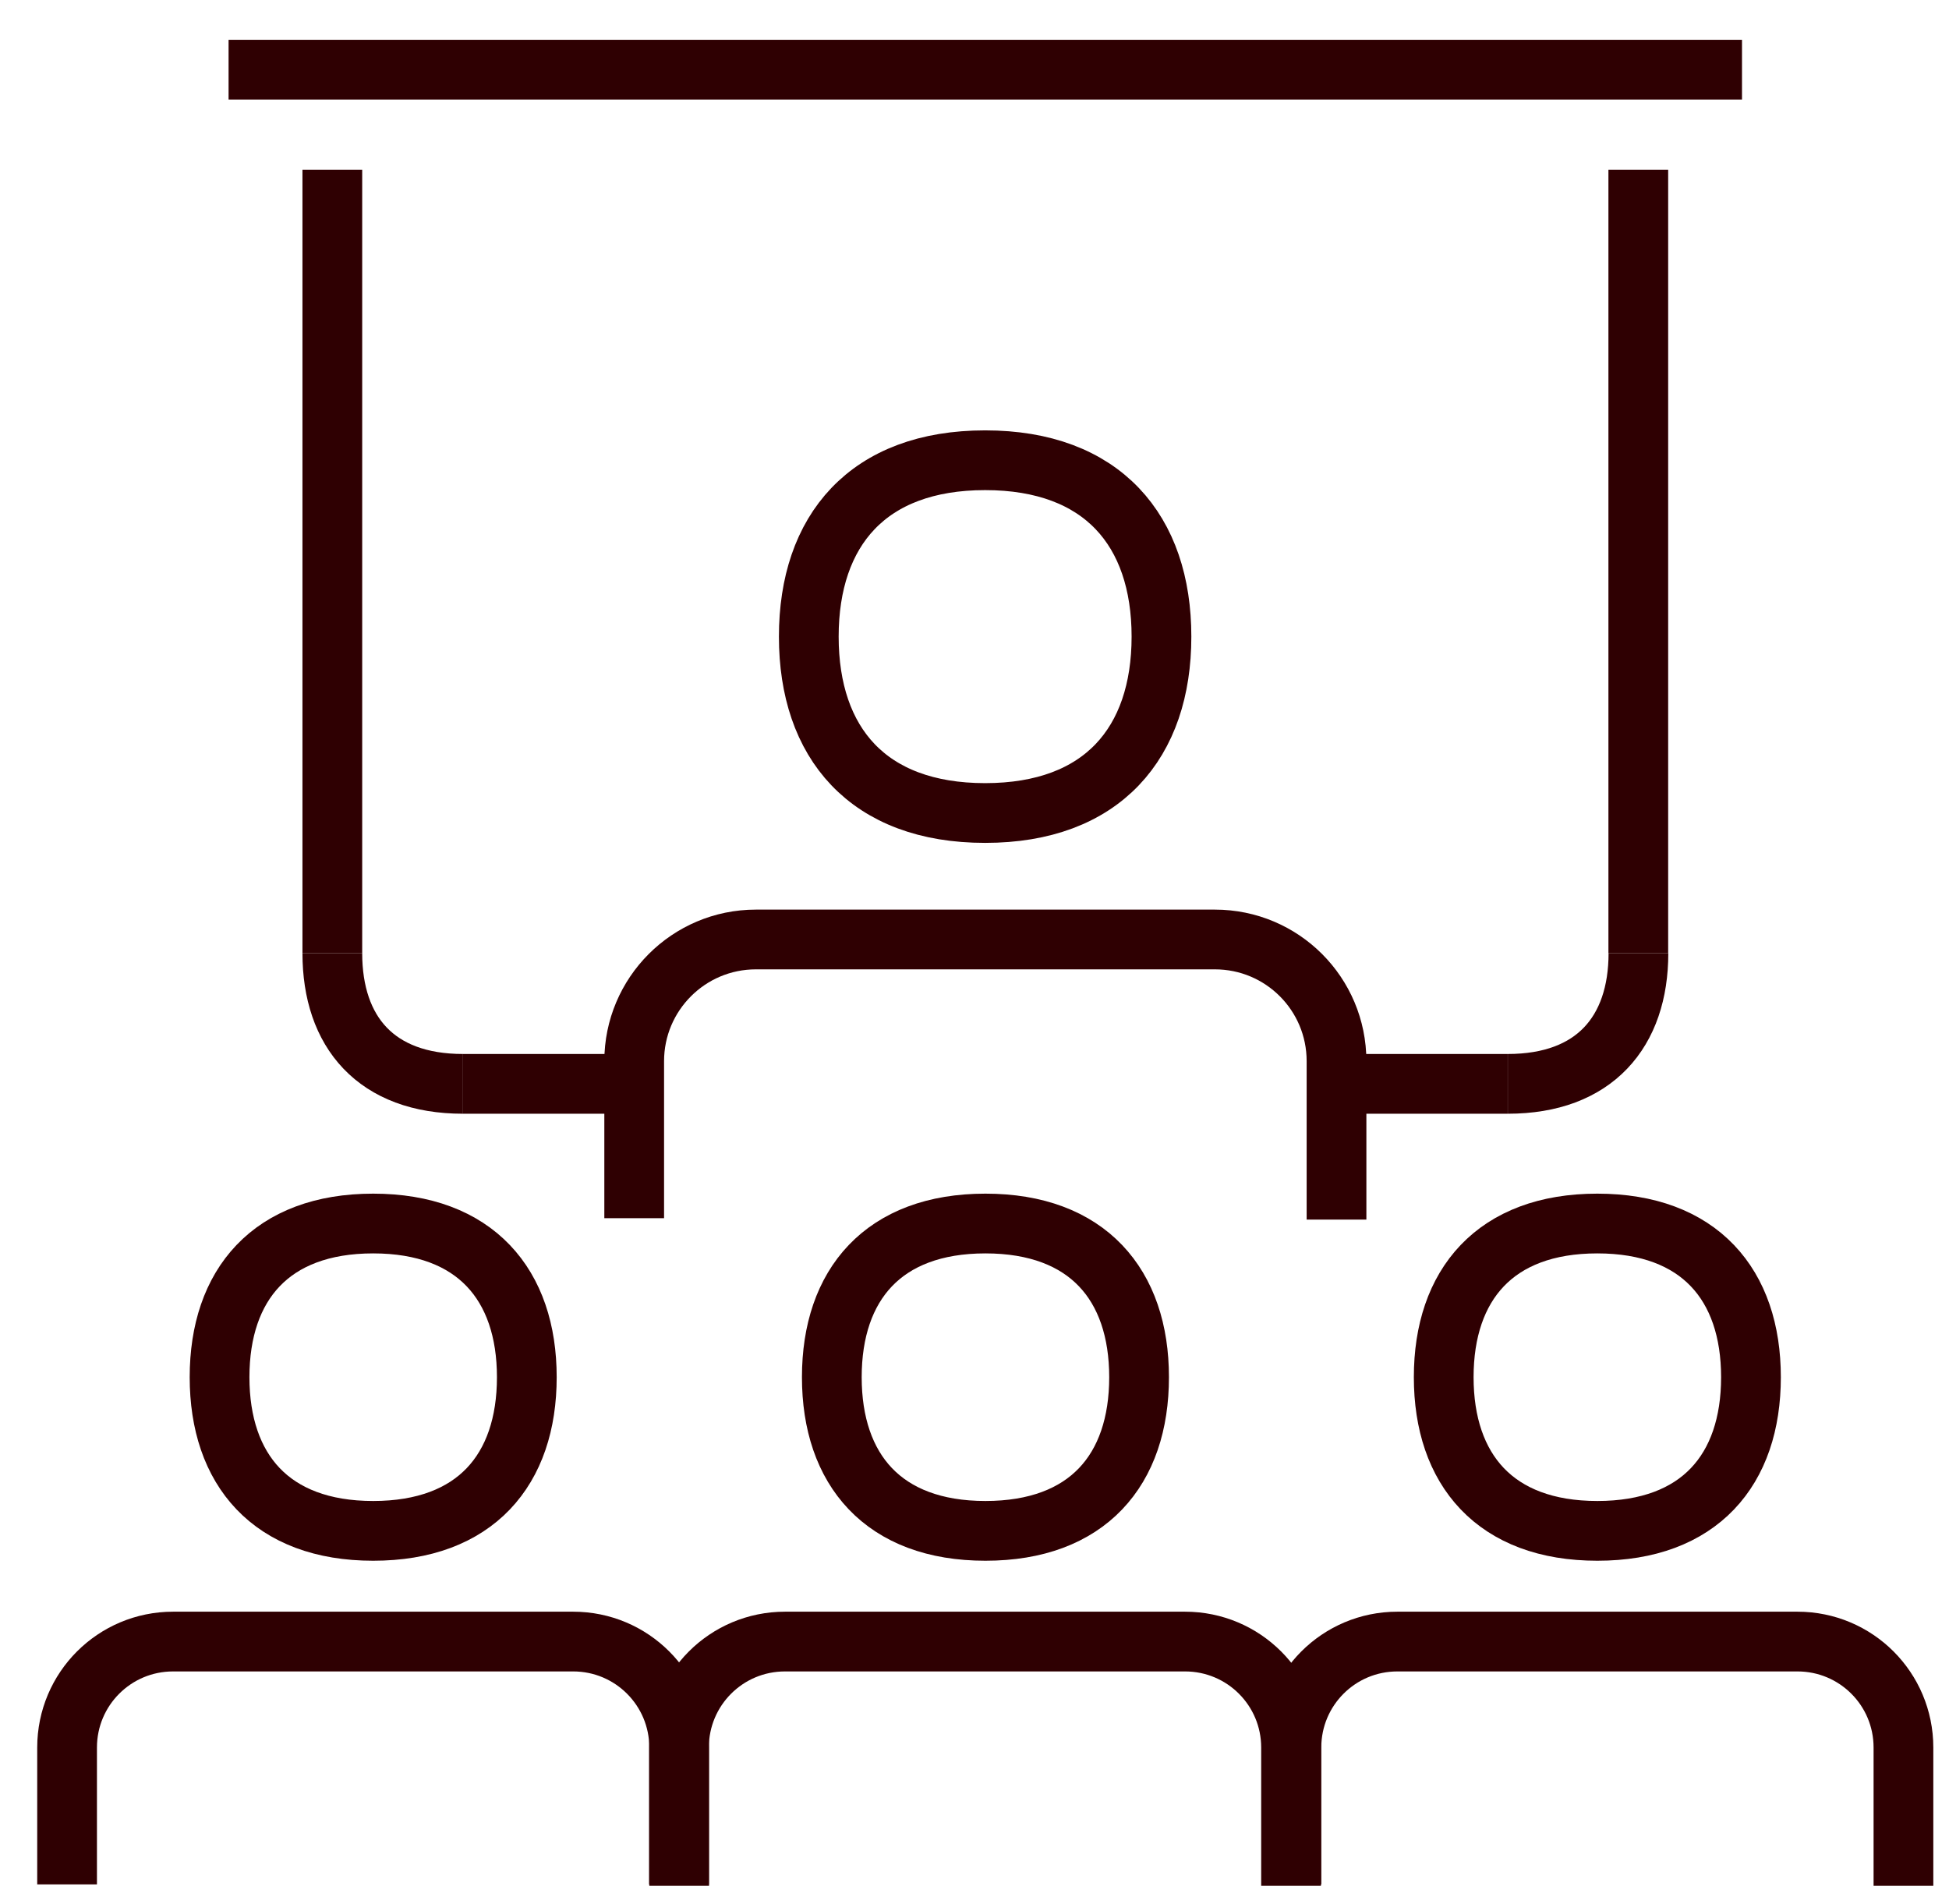
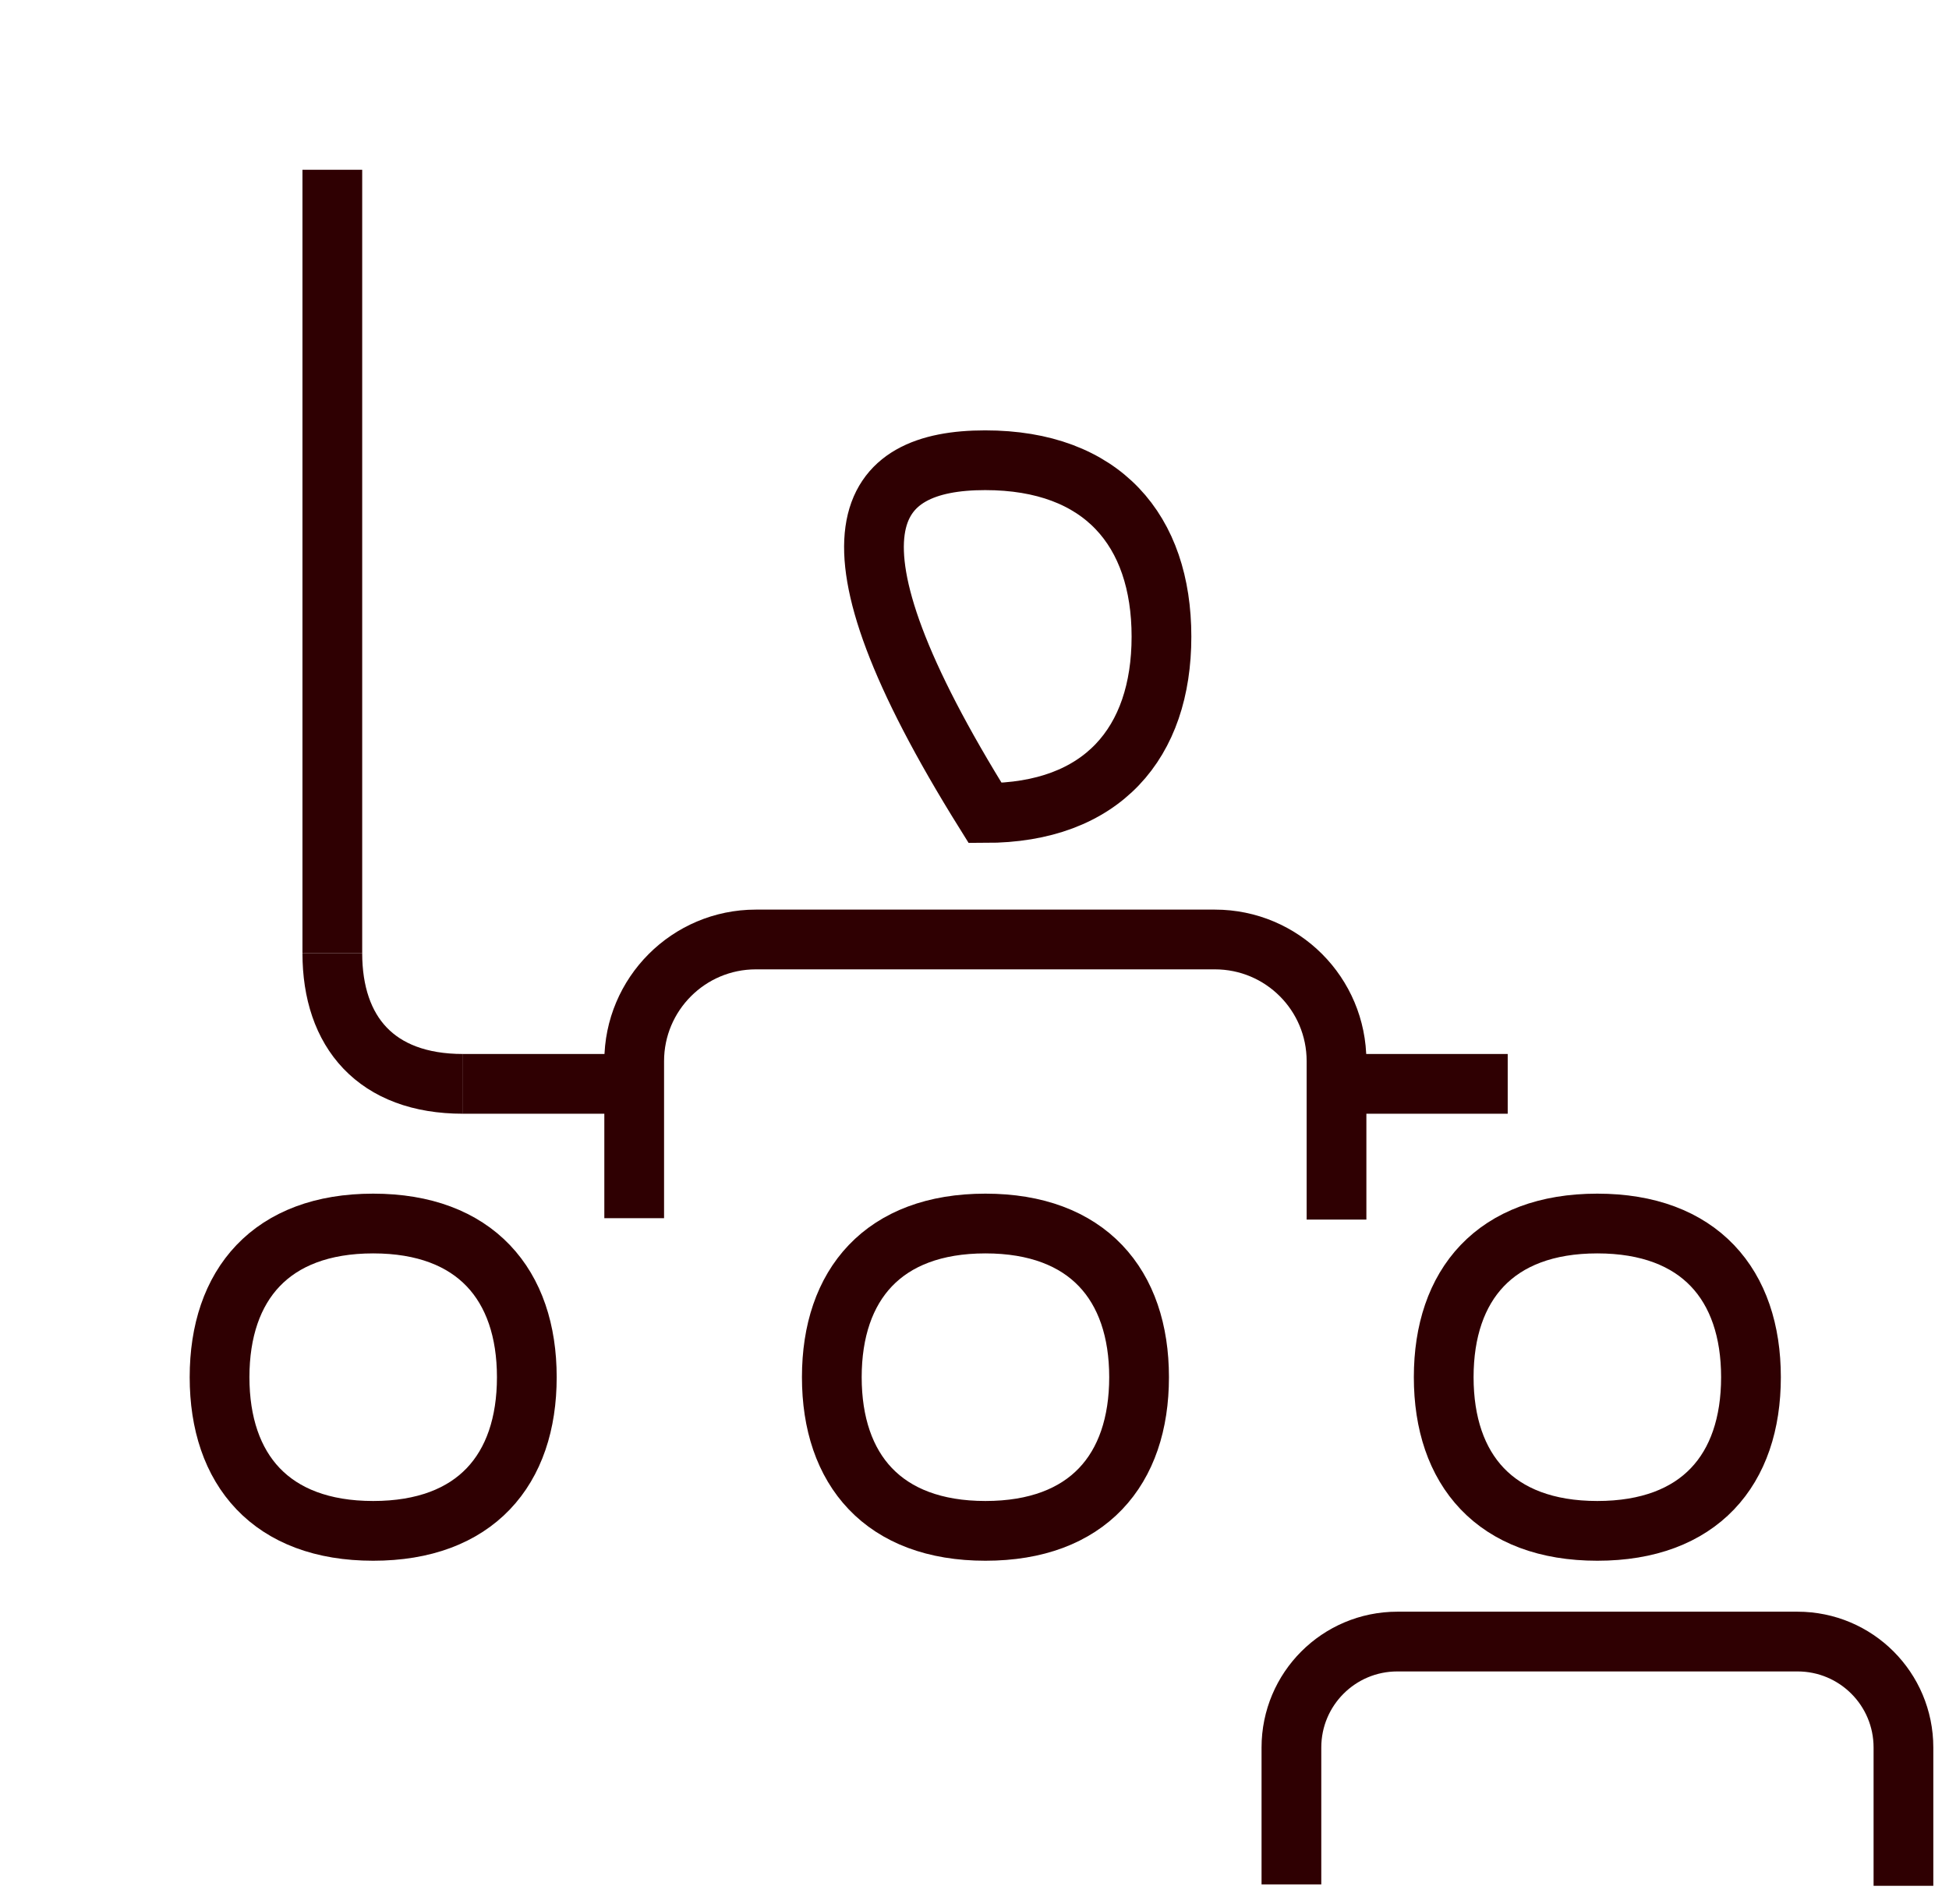
<svg xmlns="http://www.w3.org/2000/svg" width="43" height="42" viewBox="0 0 43 42" fill="none">
-   <path d="M25.625 14.044C25.625 16.388 24.32 17.935 21.735 17.935C19.149 17.935 17.844 16.388 17.844 14.044C17.844 11.7 19.149 10.153 21.735 10.153C24.32 10.153 25.625 11.7 25.625 14.044Z" stroke="#2F0002" stroke-width="1.318" stroke-miterlimit="10" />
+   <path d="M25.625 14.044C25.625 16.388 24.32 17.935 21.735 17.935C17.844 11.7 19.149 10.153 21.735 10.153C24.32 10.153 25.625 11.7 25.625 14.044Z" stroke="#2F0002" stroke-width="1.318" stroke-miterlimit="10" />
  <path d="M13.992 26.873V23.409C13.992 21.931 15.192 20.725 16.677 20.725H26.803C28.287 20.725 29.487 21.925 29.487 23.409V26.904" stroke="#2F0002" stroke-width="1.318" stroke-miterlimit="10" />
  <path d="M11.623 30.381C11.623 32.428 10.485 33.771 8.233 33.771C5.982 33.771 4.844 32.422 4.844 30.381C4.844 28.34 5.982 26.991 8.233 26.991C10.485 26.991 11.623 28.34 11.623 30.381Z" stroke="#2F0002" stroke-width="1.318" stroke-miterlimit="10" />
-   <path d="M1.48 41.57V38.551C1.48 37.258 2.526 36.213 3.819 36.213H12.646C13.938 36.213 14.984 37.258 14.984 38.551V41.601" stroke="#2F0002" stroke-width="1.318" stroke-miterlimit="10" />
  <path d="M25.131 30.381C25.131 32.428 23.993 33.771 21.741 33.771C19.49 33.771 18.352 32.422 18.352 30.381C18.352 28.34 19.49 26.991 21.741 26.991C23.993 26.991 25.131 28.34 25.131 30.381Z" stroke="#2F0002" stroke-width="1.318" stroke-miterlimit="10" />
-   <path d="M14.98 41.57V38.551C14.98 37.258 16.026 36.213 17.319 36.213H26.145C27.438 36.213 28.484 37.258 28.484 38.551V41.601" stroke="#2F0002" stroke-width="1.318" stroke-miterlimit="10" />
  <path d="M38.631 30.381C38.631 32.428 37.493 33.771 35.241 33.771C32.99 33.771 31.852 32.422 31.852 30.381C31.852 28.34 32.99 26.991 35.241 26.991C37.493 26.991 38.631 28.34 38.631 30.381Z" stroke="#2F0002" stroke-width="1.318" stroke-miterlimit="10" />
  <path d="M28.492 41.57V38.551C28.492 37.258 29.538 36.213 30.83 36.213H39.657C40.95 36.213 41.995 37.258 41.995 38.551V41.601" stroke="#2F0002" stroke-width="1.318" stroke-miterlimit="10" />
-   <path d="M5.043 1.537H38.433" stroke="#2F0002" stroke-width="1.318" stroke-miterlimit="10" />
-   <path d="M36.148 21.027C36.148 22.765 35.177 23.91 33.266 23.91" stroke="#2F0002" stroke-width="1.318" stroke-miterlimit="10" />
  <path d="M7.332 21.027C7.332 22.765 8.297 23.91 10.214 23.91" stroke="#2F0002" stroke-width="1.318" stroke-miterlimit="10" />
  <path d="M7.332 3.745V21.028" stroke="#2F0002" stroke-width="1.318" stroke-miterlimit="10" />
-   <path d="M36.145 21.028V3.745" stroke="#2F0002" stroke-width="1.318" stroke-miterlimit="10" />
  <path d="M13.99 23.91H10.211" stroke="#2F0002" stroke-width="1.318" stroke-miterlimit="10" />
  <path d="M29.484 23.91H33.264" stroke="#2F0002" stroke-width="1.318" stroke-miterlimit="10" />
</svg>